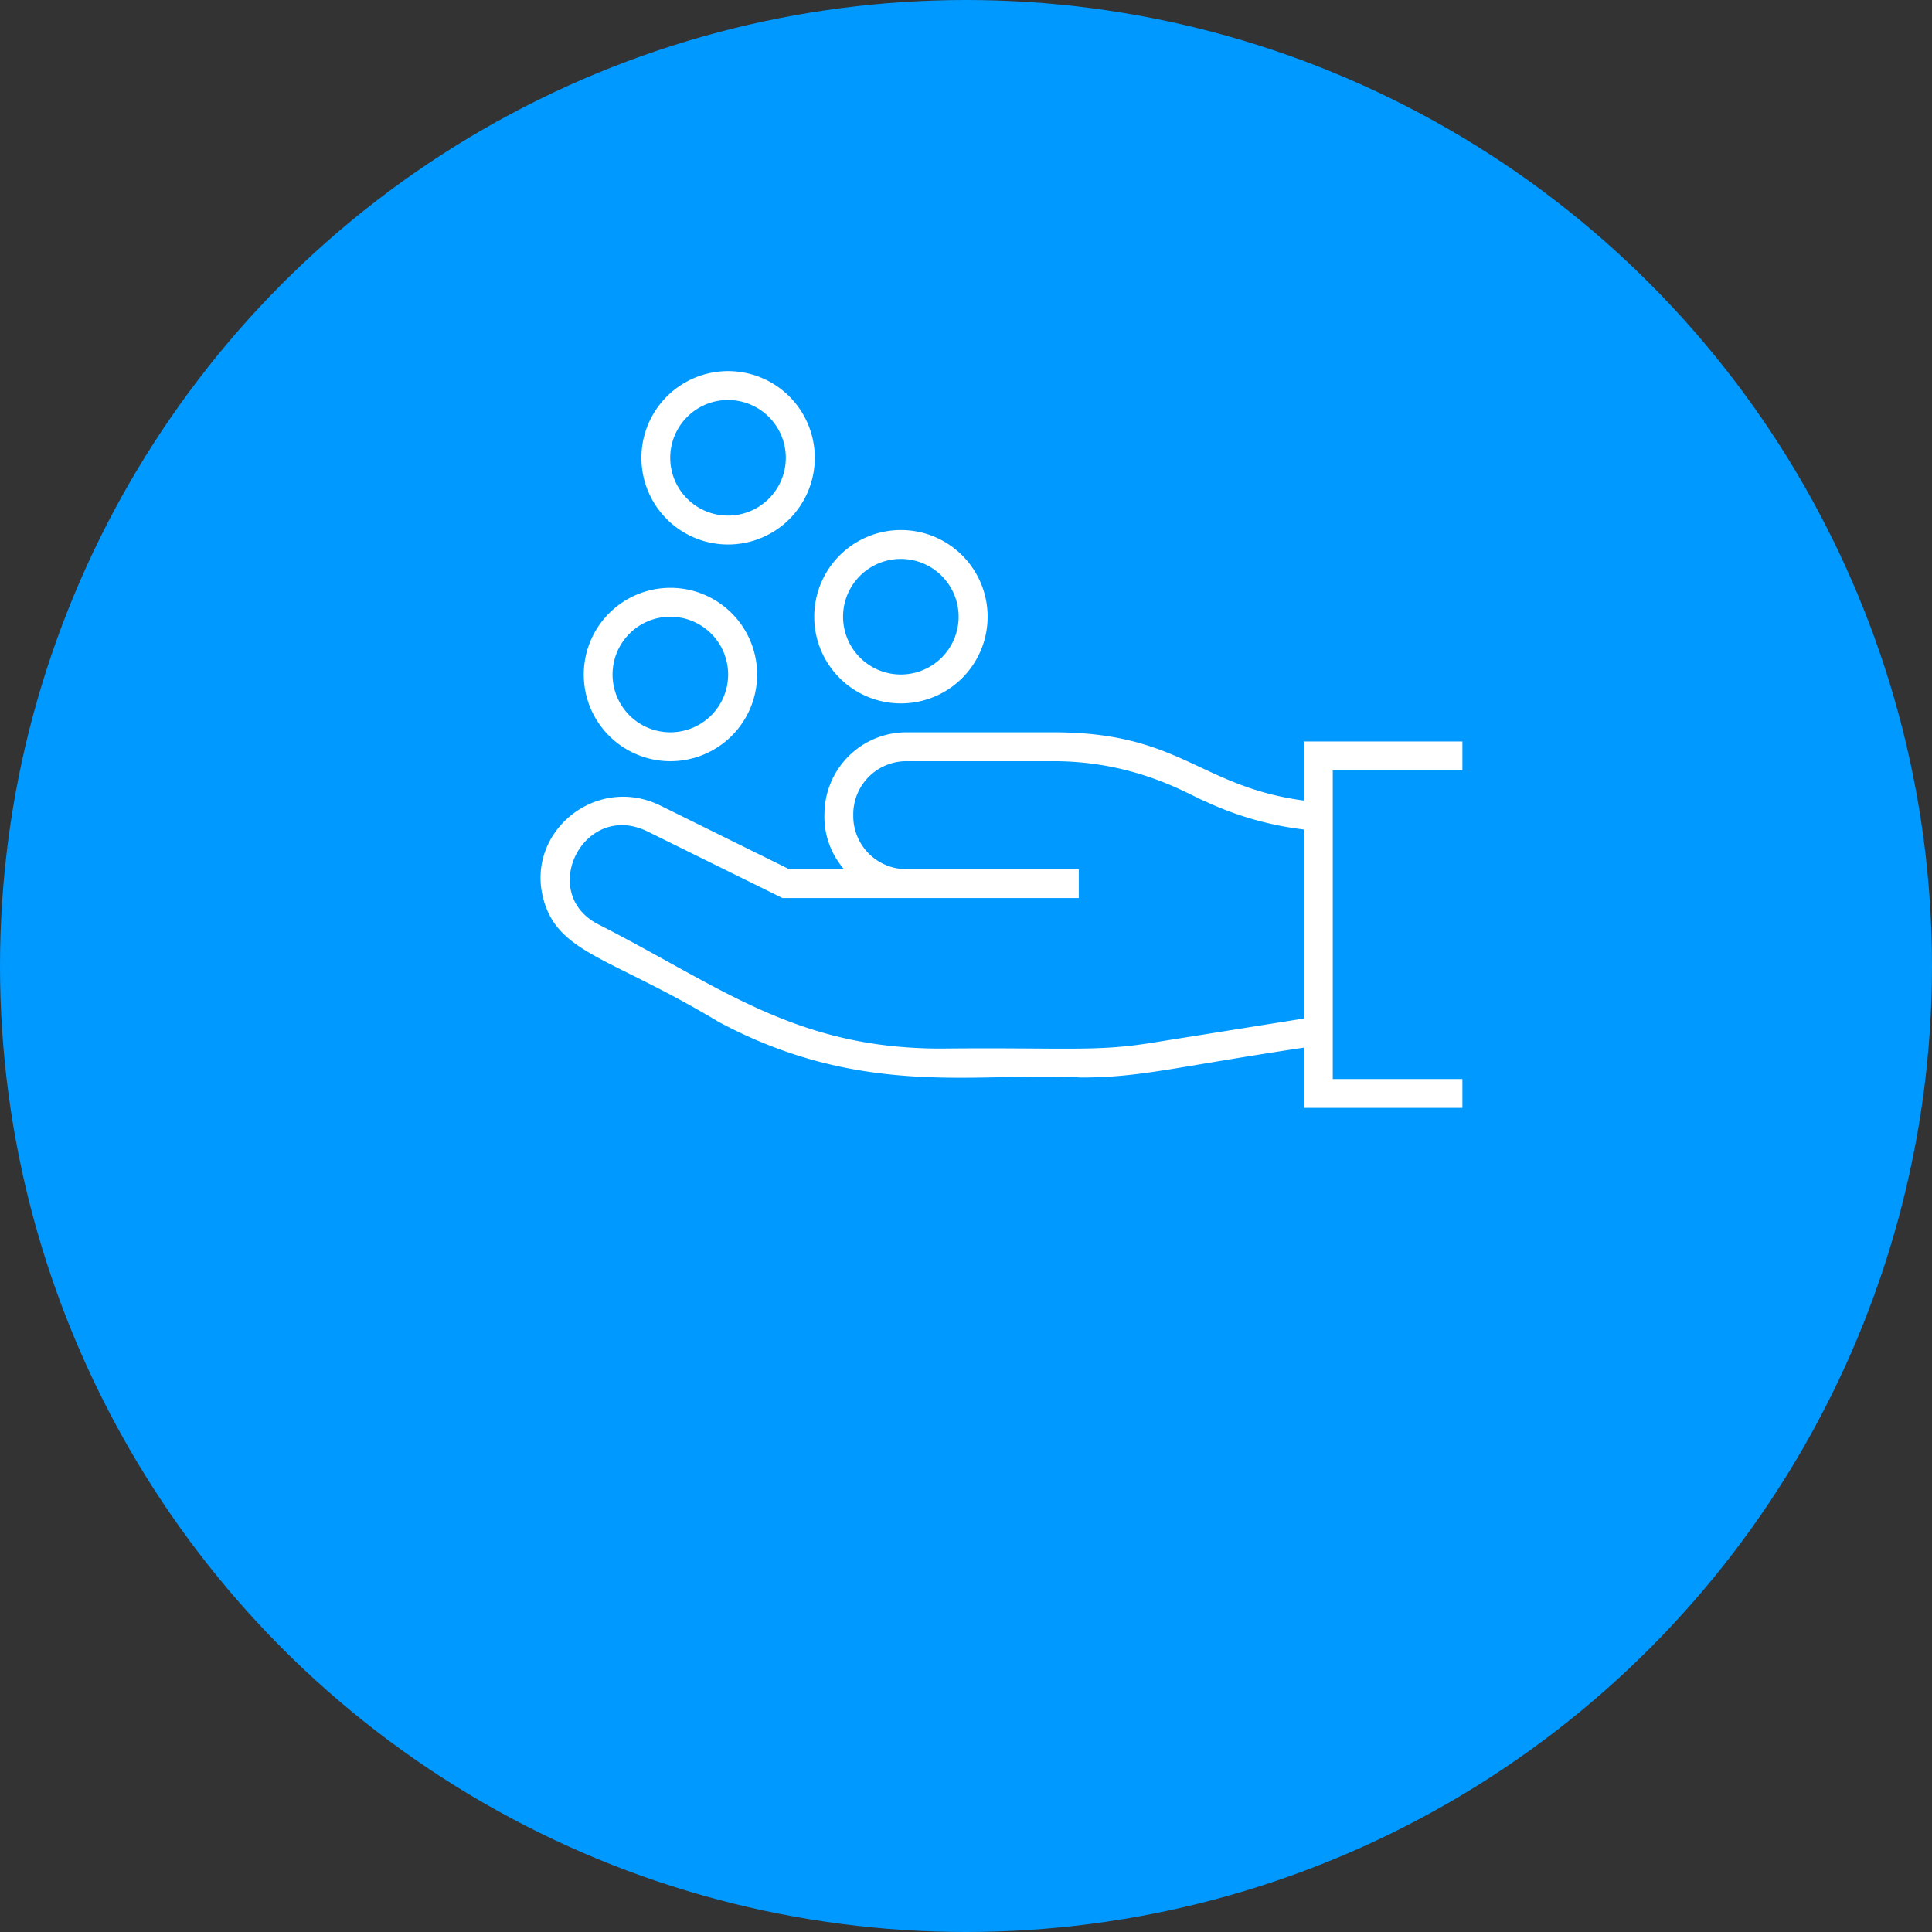
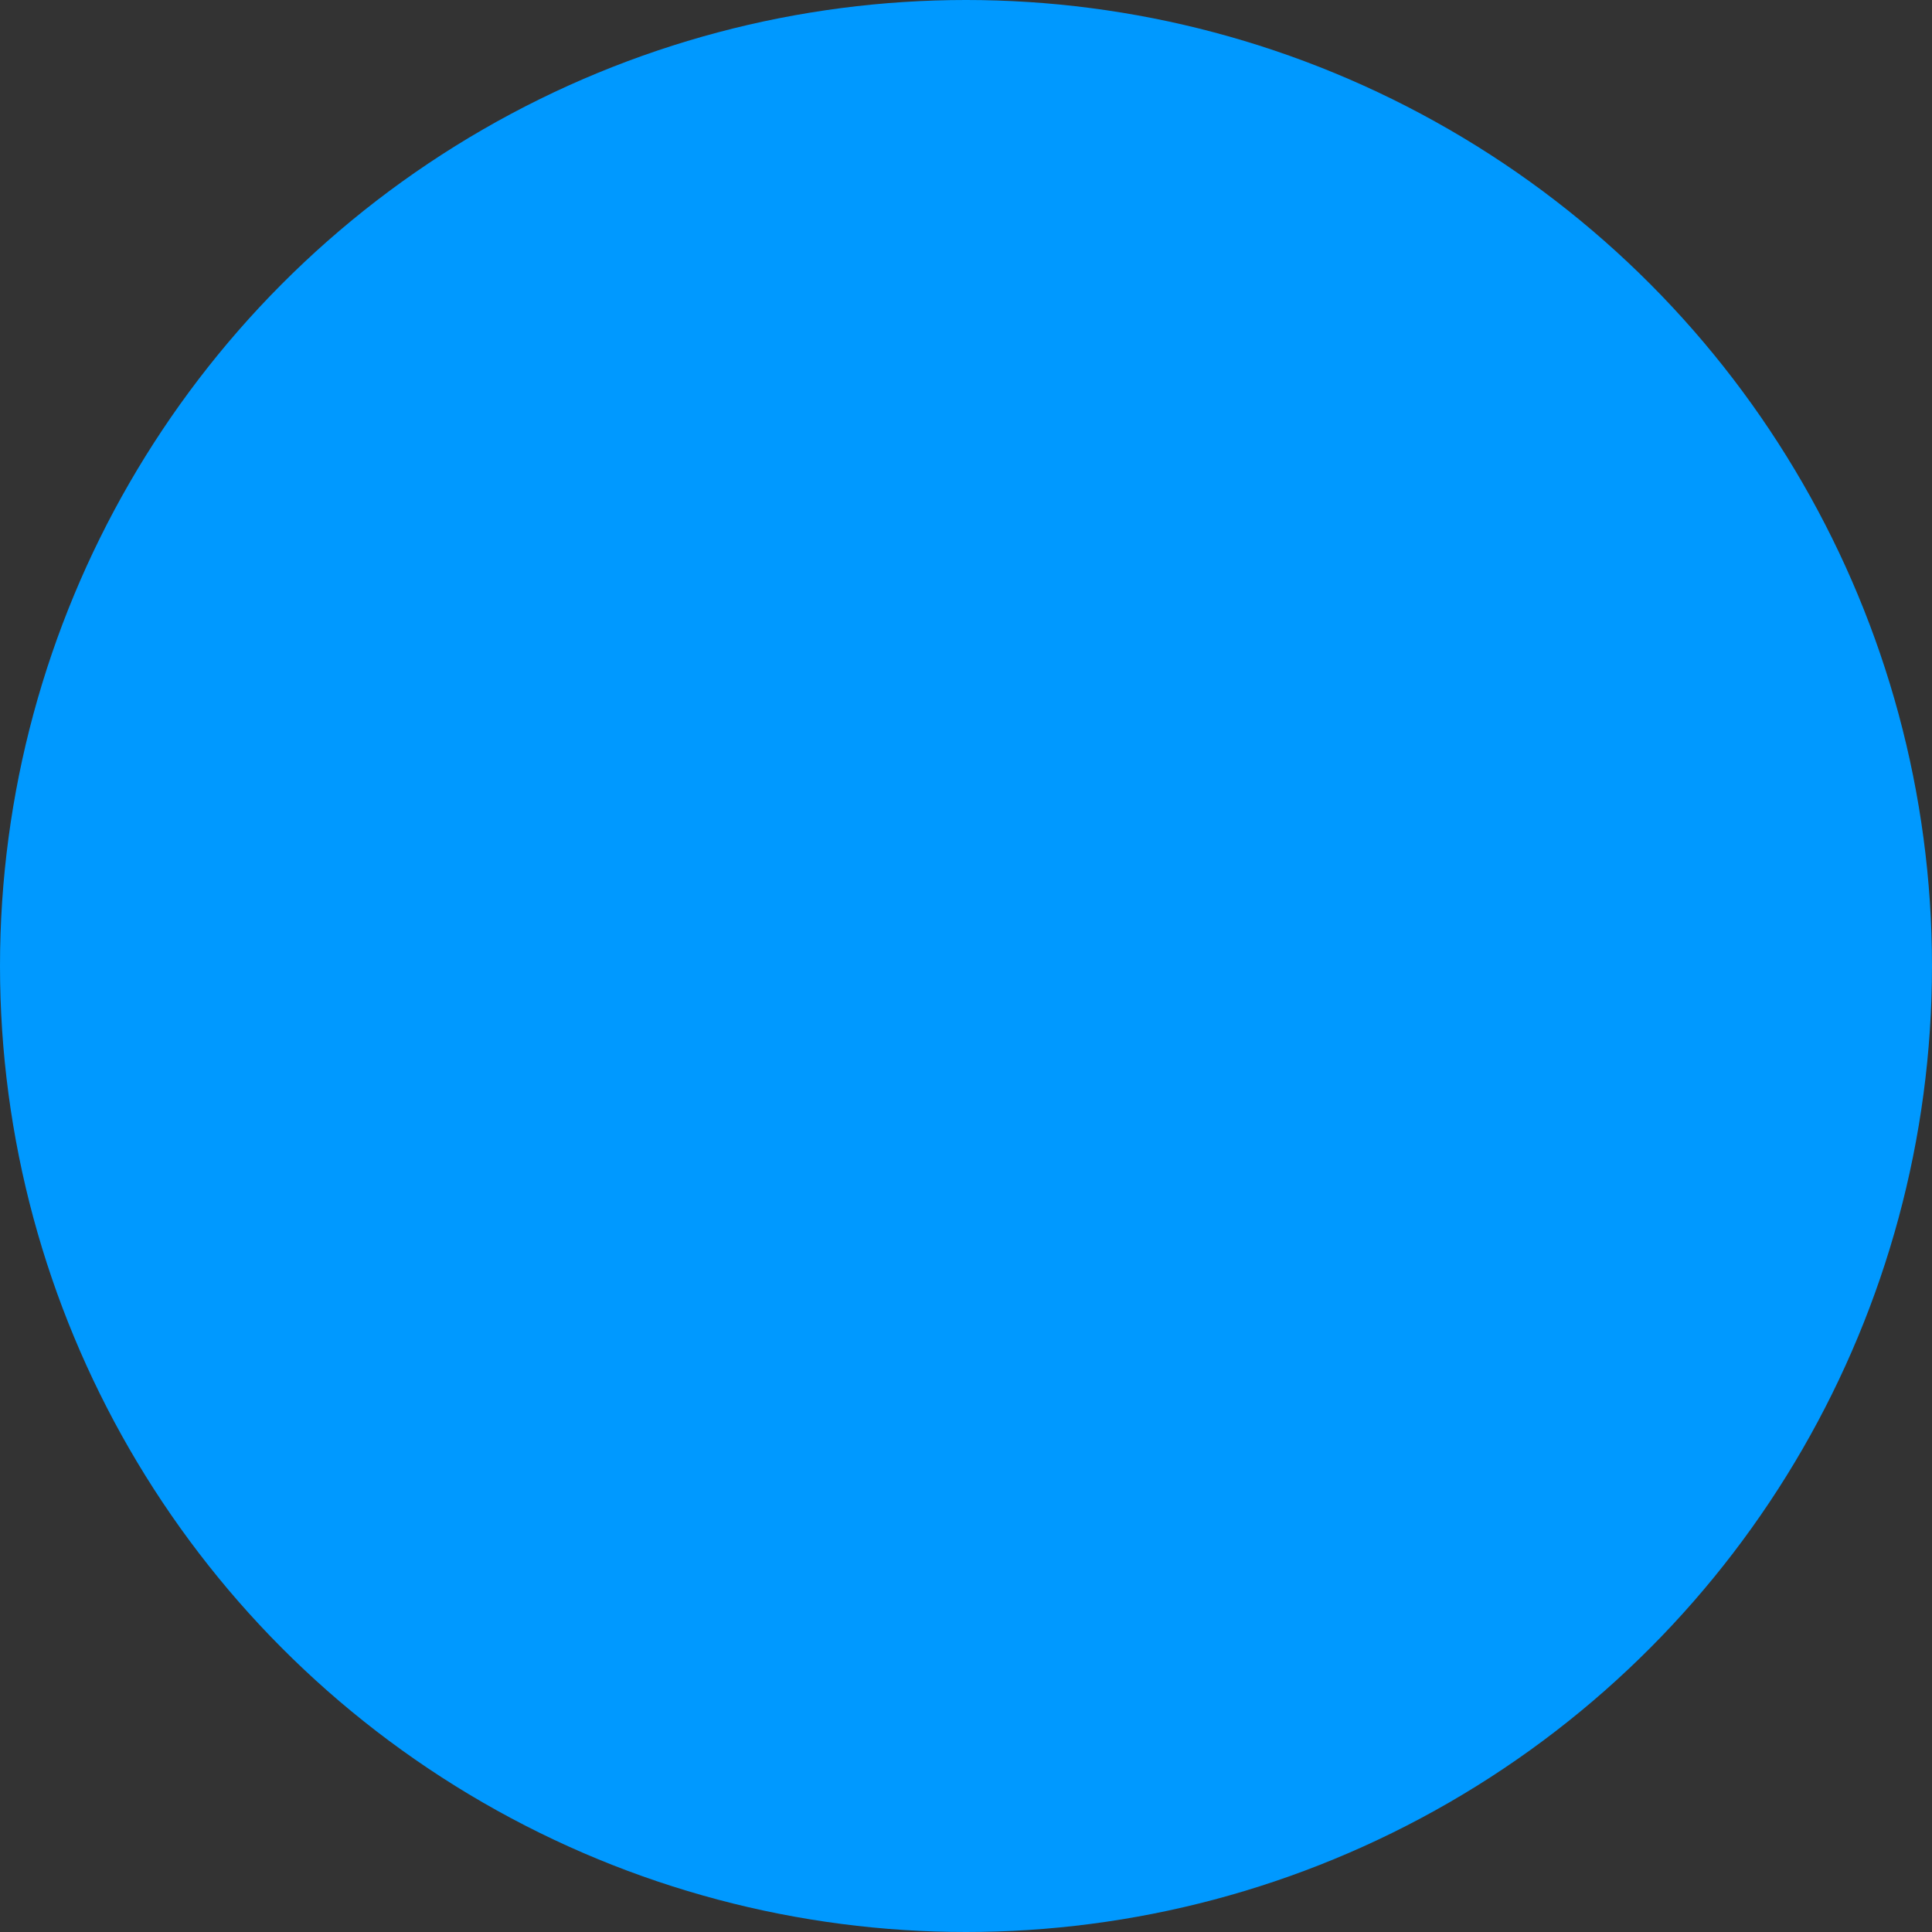
<svg xmlns="http://www.w3.org/2000/svg" width="197" height="197" viewBox="0 0 197 197">
  <rect x="0" y="0" width="197" height="197" fill="#333333" stroke="none" />
  <defs>
    <clipPath id="clip-path">
-       <rect id="Rectangle_145" data-name="Rectangle 145" width="94" height="75.129" fill="#fff" />
-     </clipPath>
+       </clipPath>
  </defs>
  <g id="Group_221" data-name="Group 221" transform="translate(-309 -1709.182)">
    <circle id="Ellipse_18" data-name="Ellipse 18" cx="98.5" cy="98.5" r="98.5" transform="translate(309 1709.182)" fill="#09f" />
    <g id="Group_145" data-name="Group 145" transform="translate(335.116 1757.024)">
      <g id="Group_144" data-name="Group 144" transform="translate(29 -10)" clip-path="url(#clip-path)">
-         <path id="Path_193" data-name="Path 193" d="M94,28.883V25.937H77.845v6.025C67.184,30.536,65.278,25,52.326,25H37.383a8.364,8.364,0,0,0-8.431,8.273,8.151,8.151,0,0,0,1.99,5.683H25.349L12.232,32.479c-6.5-3.21-13.7,2.606-11.971,9.4,1.451,5.689,6.8,5.978,17.851,12.622,14.876,8,26.924,5.057,36.944,5.7,6.158,0,9.363-1.028,22.789-3.048V63.3H94V60.356H80.782V28.883ZM62.241,56.675c-5.717.918-8.828.446-21.436.573-14.886,0-22.558-6.392-35.027-12.722-6.054-3.256-1.325-12.6,5.156-9.4L24.666,41.9H54.883V38.956h-17.5a5.418,5.418,0,0,1-5.494-5.325v-.358a5.419,5.419,0,0,1,5.494-5.327H52.326c8.54,0,14.028,3.561,15.391,4.067a32.917,32.917,0,0,0,10.128,2.9v19.27Z" transform="translate(0 11.828)" fill="#fff" />
        <path id="Path_194" data-name="Path 194" d="M11.817,32.677A8.839,8.839,0,1,0,3,23.839a8.834,8.834,0,0,0,8.812,8.839m0-14.731a5.892,5.892,0,1,1-5.875,5.892,5.889,5.889,0,0,1,5.875-5.892" transform="translate(1.408 7.097)" fill="#fff" />
        <path id="Path_195" data-name="Path 195" d="M27.817,28.677a8.839,8.839,0,1,0-8.812-8.839,8.834,8.834,0,0,0,8.812,8.839m0-14.731a5.892,5.892,0,1,1-5.875,5.892,5.889,5.889,0,0,1,5.875-5.892" transform="translate(8.906 5.204)" fill="#fff" />
-         <path id="Path_196" data-name="Path 196" d="M15.817,17.677A8.839,8.839,0,1,0,7.005,8.839a8.834,8.834,0,0,0,8.812,8.839m0-14.731A5.892,5.892,0,1,1,9.942,8.839a5.889,5.889,0,0,1,5.875-5.892" transform="translate(3.283)" fill="#fff" />
      </g>
    </g>
  </g>
</svg>